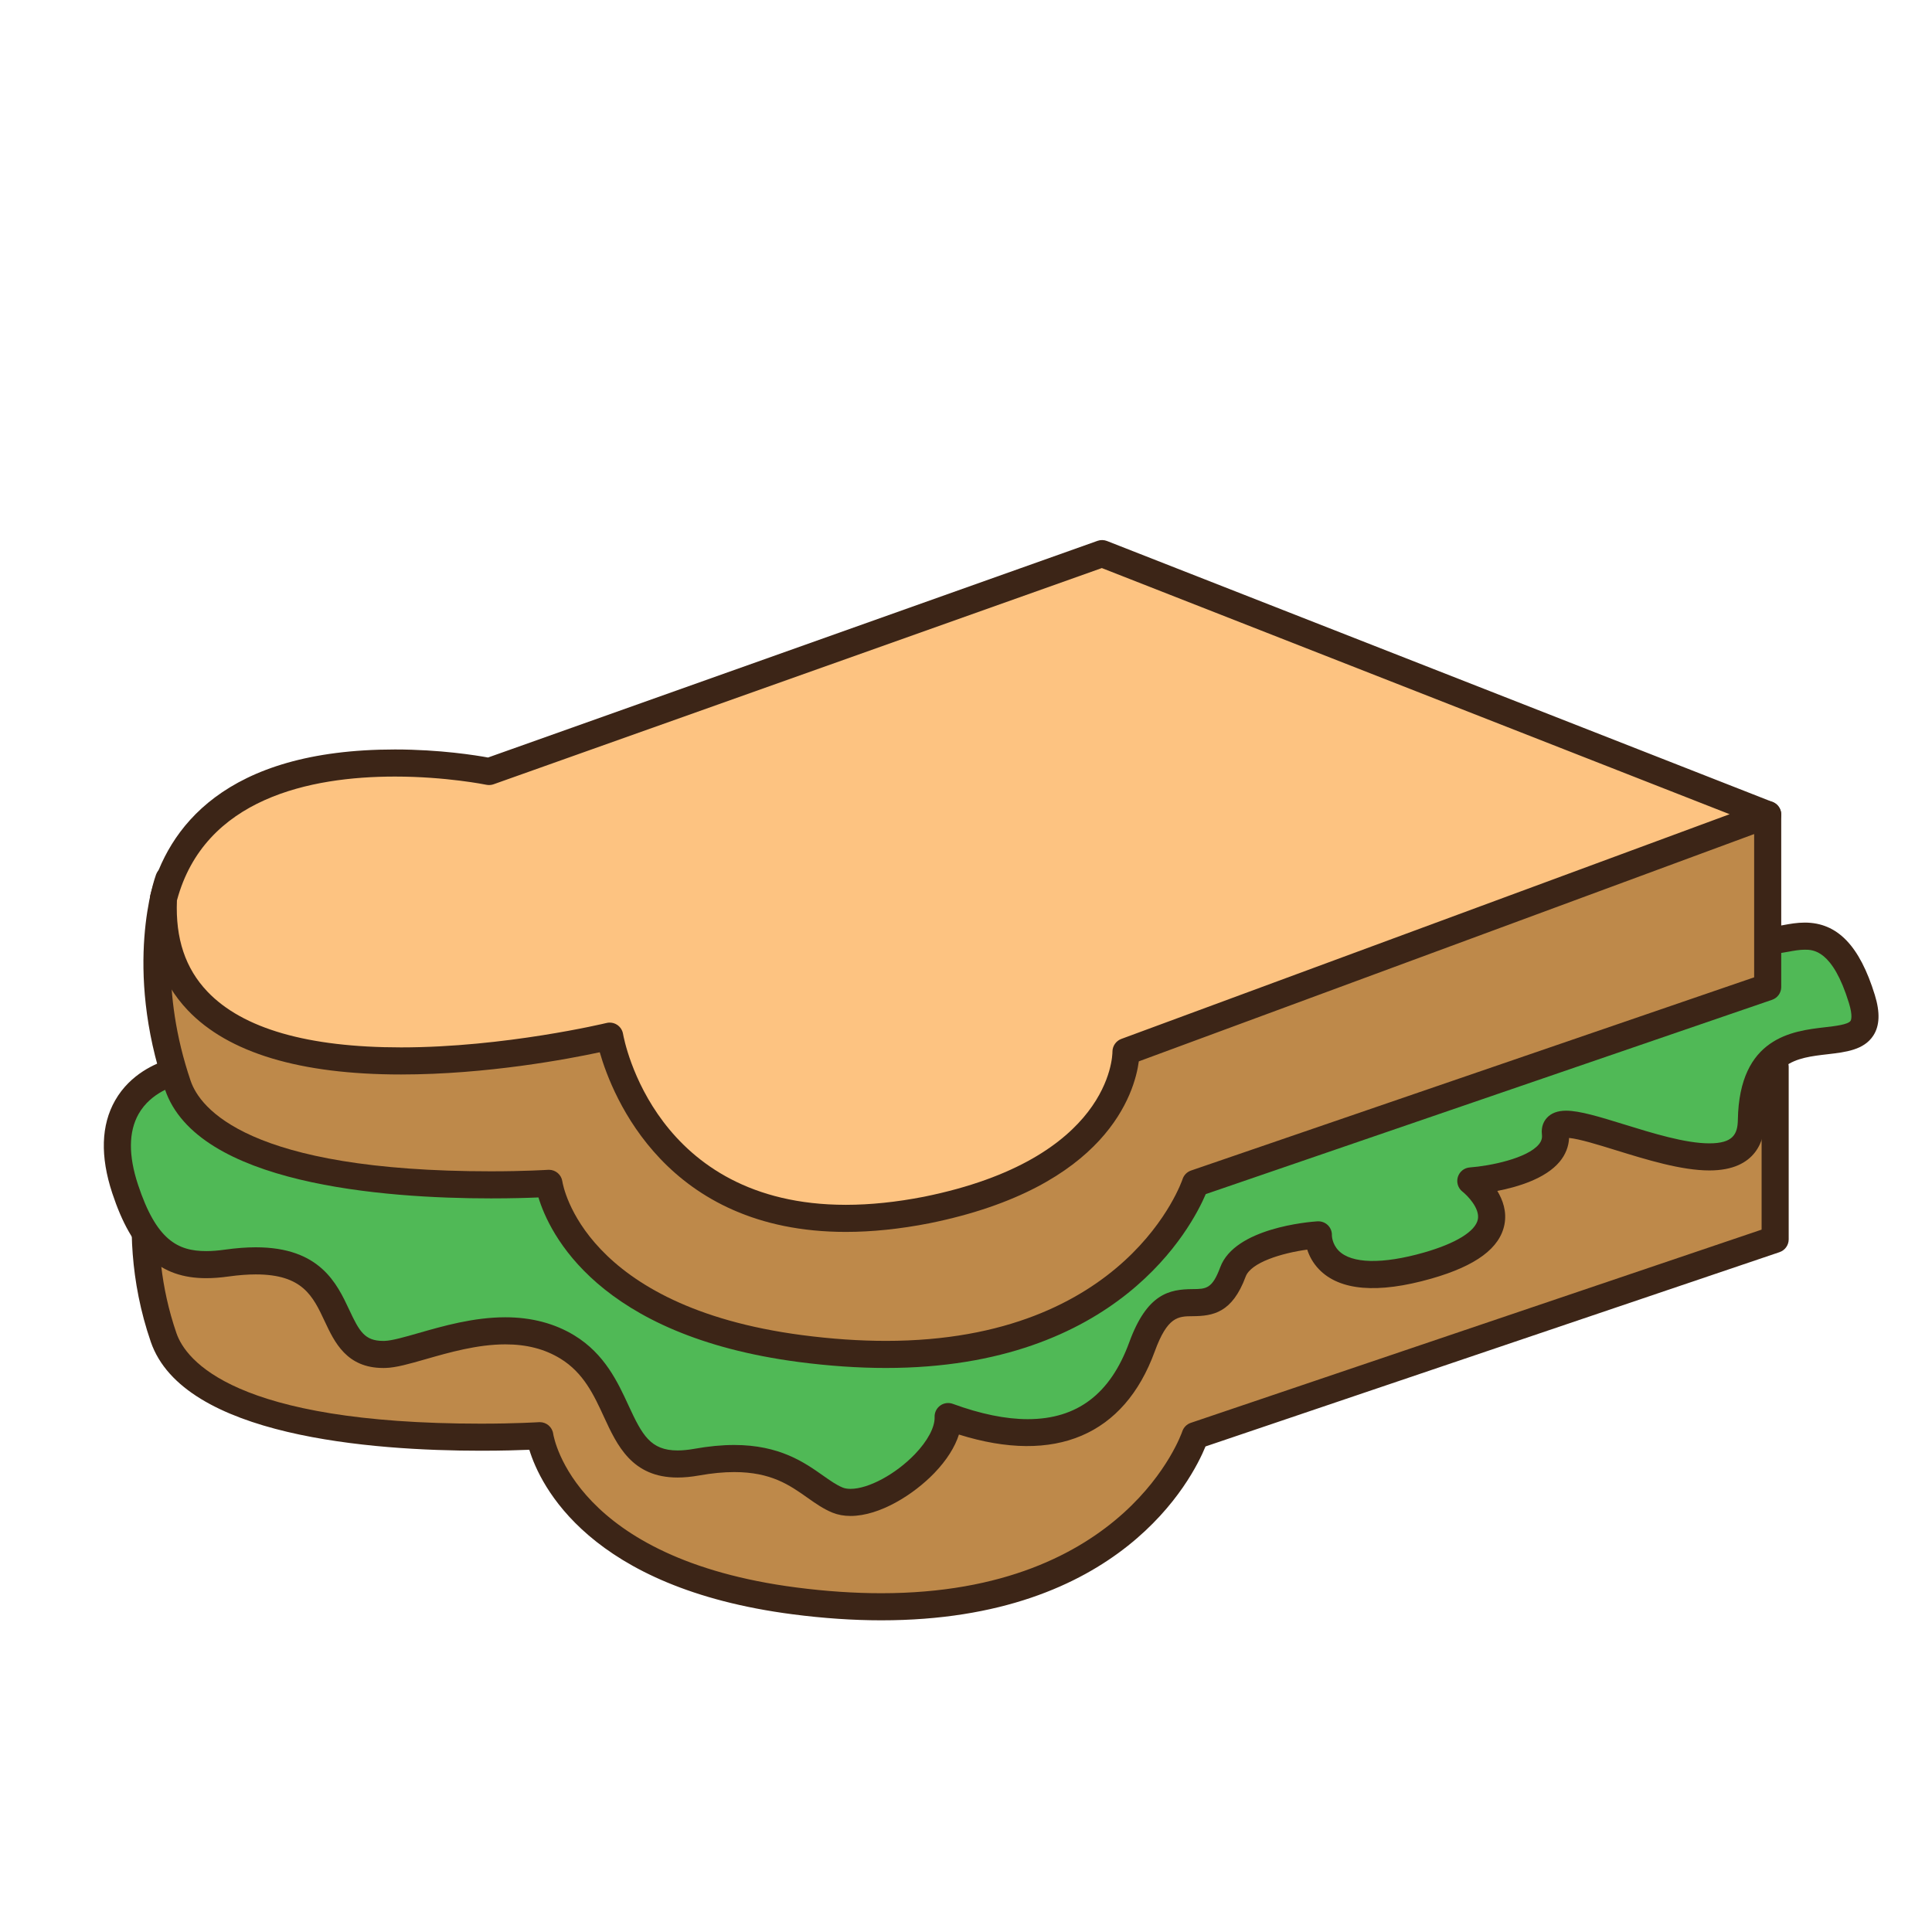
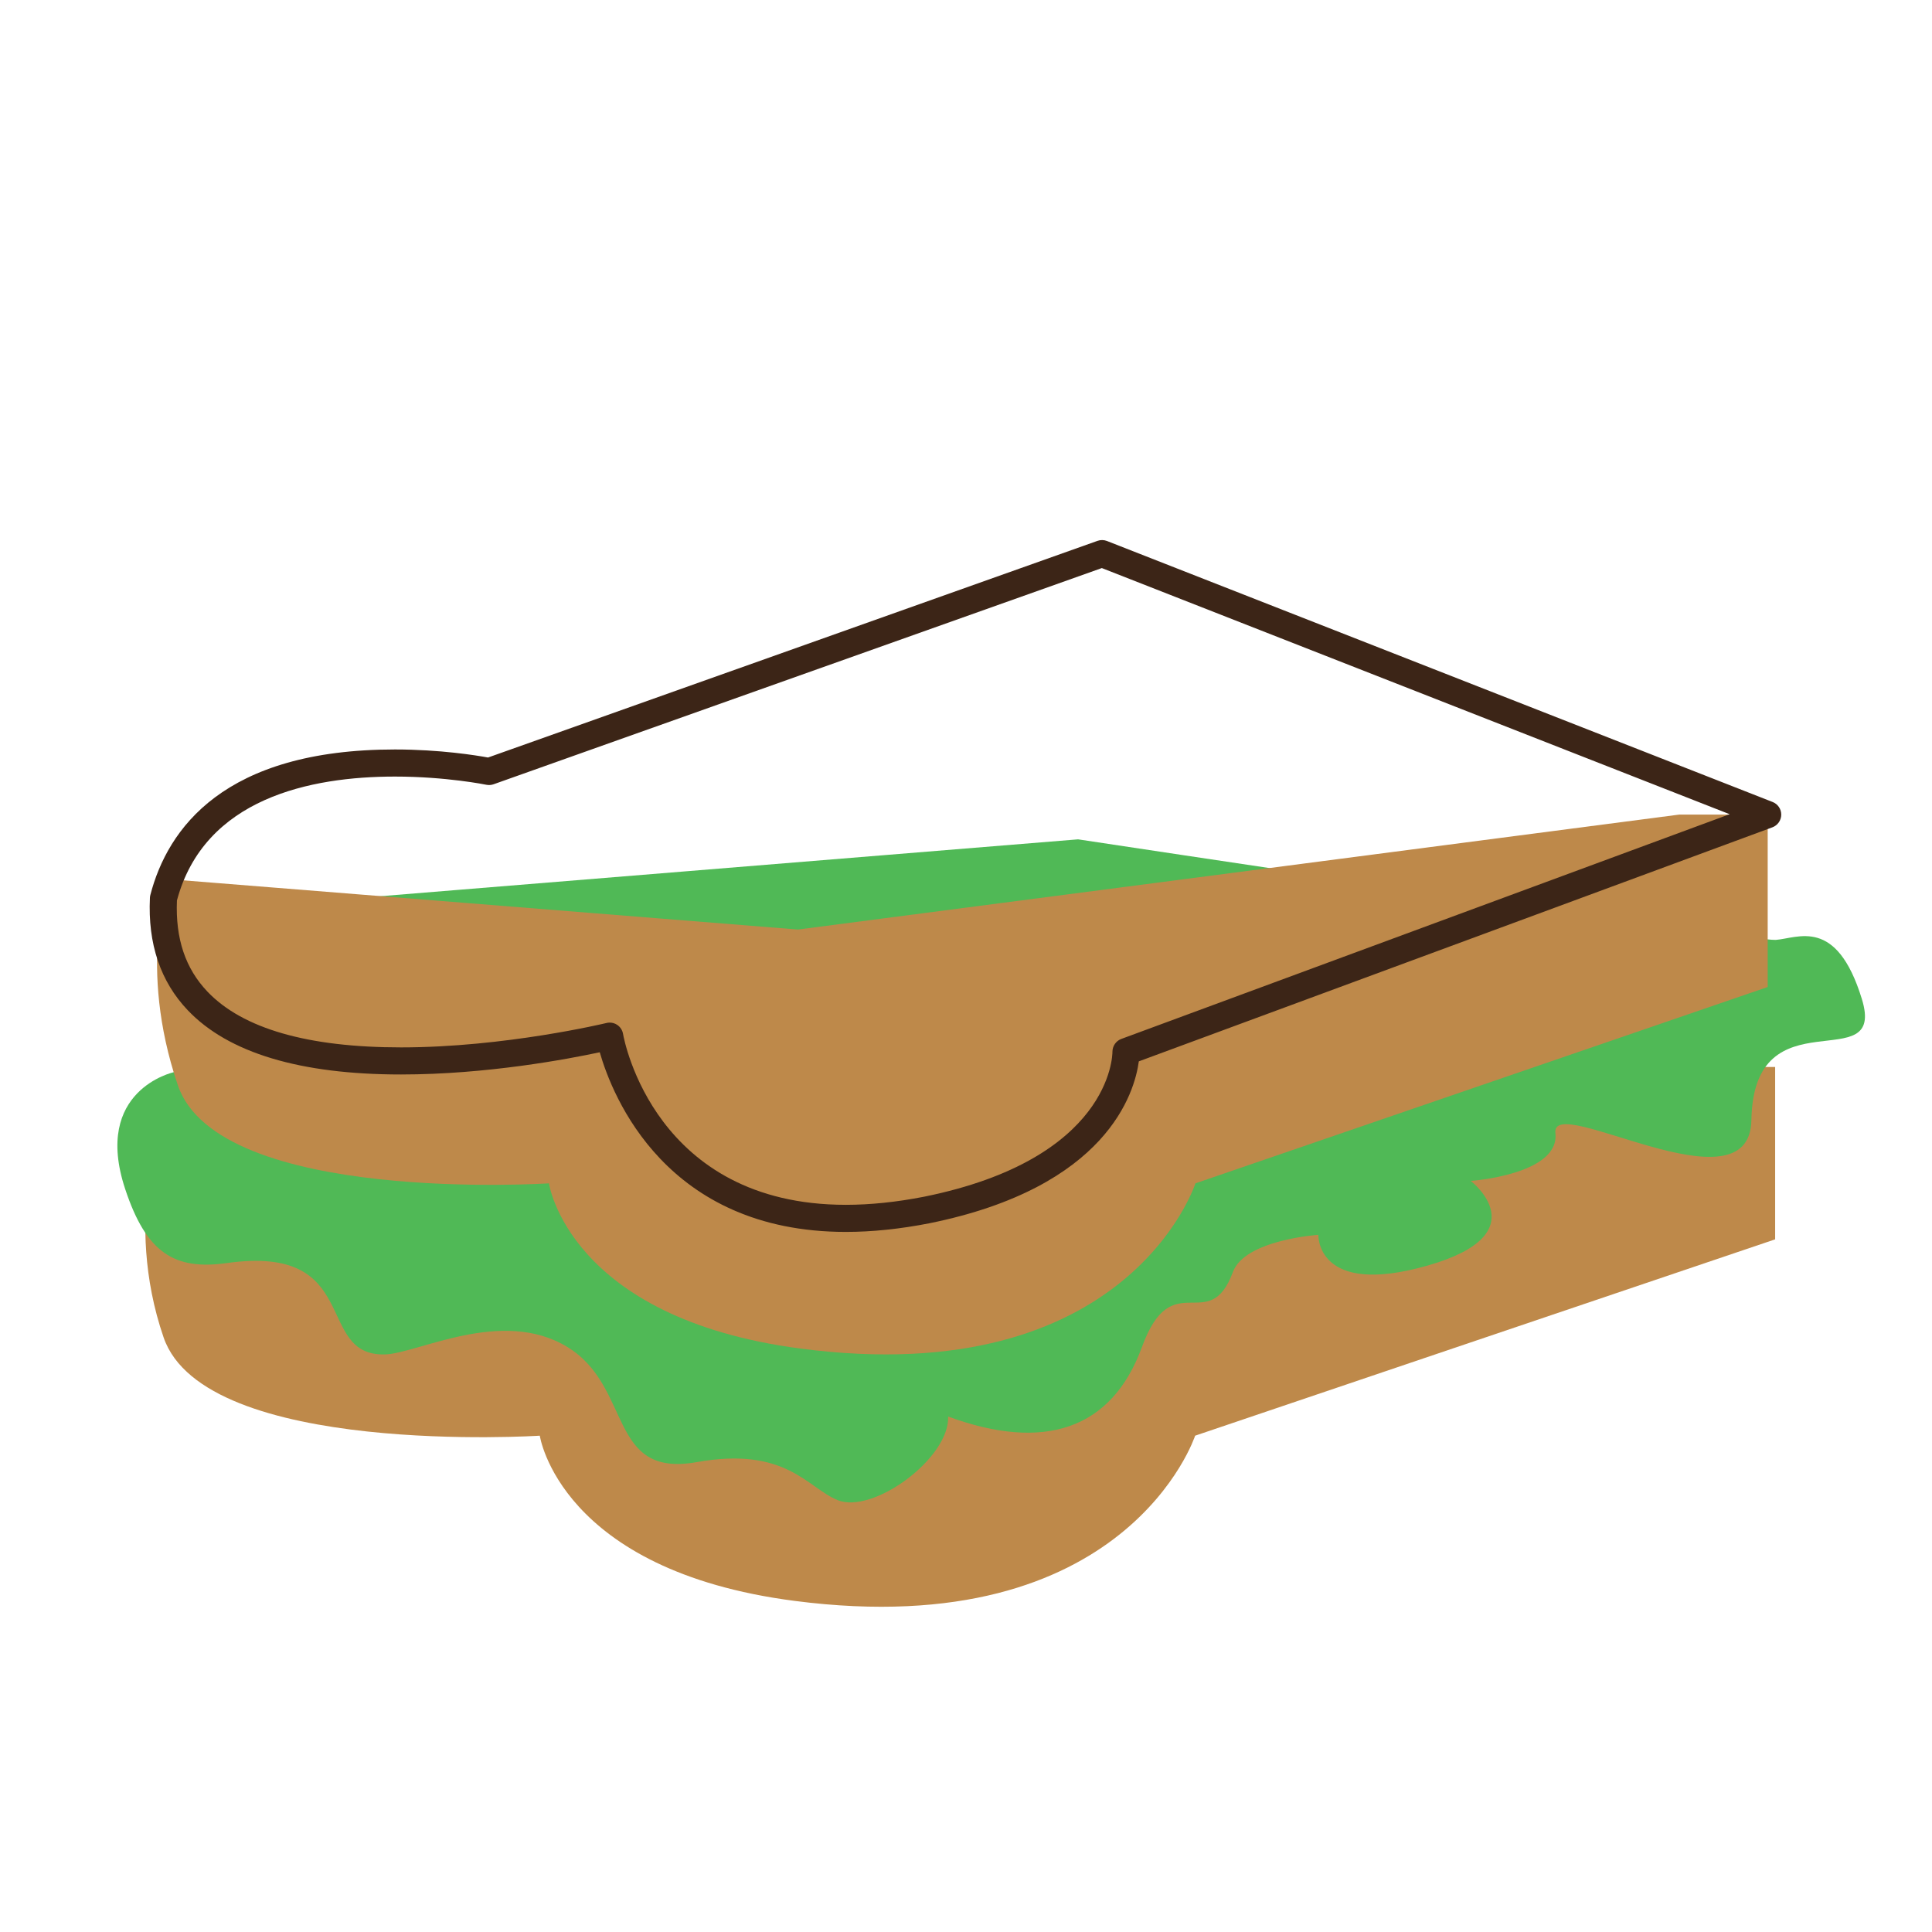
<svg xmlns="http://www.w3.org/2000/svg" version="1.1" id="Layer_1" x="0px" y="0px" width="500px" height="500px" viewBox="0 0 500 500" enable-background="new 0 0 500 500" xml:space="preserve">
  <g id="Layer_1_copy_24">
    <g>
      <path fill="#BE894A" d="M459.406,276.127v44.614l-150.108,50.813c0,0-17.588,53.909-103.653,42.756    c-60.864-7.885-65.947-42.756-65.947-42.756s-86.669,5.575-97.349-25.406c-10.679-30.986,0-57.994,0-57.994l162.667,17.716    l231.151-29.743H459.406L459.406,276.127z" />
-       <path fill="#3C2517" d="M228.082,419.337c-7.258,0-14.96-0.521-22.89-1.551c-52.713-6.828-65.368-33.353-68.206-42.585    c-2.673,0.111-7.029,0.246-12.493,0.246c-28.293,0-77.014-3.656-85.46-28.155c-10.972-31.849-0.401-59.271,0.053-60.426    c0.58-1.466,2.068-2.36,3.641-2.195l162.254,17.668l230.738-29.688c0.148-0.021,0.297-0.03,0.448-0.03h23.239    c1.938,0,3.508,1.567,3.508,3.508v44.614c0,1.504-0.959,2.837-2.383,3.318L311.987,374.34    C308.496,382.865,289.919,419.337,228.082,419.337z M139.7,368.051c1.727,0,3.215,1.268,3.464,2.996    c0.208,1.297,5.771,32.38,62.929,39.79c7.631,0.99,15.031,1.487,21.989,1.487c63.49,0,77.744-41.438,77.883-41.855    c0.344-1.051,1.161-1.882,2.212-2.236l147.726-50.006v-38.595h-19.514l-230.927,29.714c-0.272,0.039-0.548,0.043-0.824,0.006    l-159.865-17.4c-2.195,7.201-7.396,29.017,0.888,53.057c2.427,7.047,14.971,23.432,78.832,23.432    c8.891,0,14.921-0.381,14.981-0.383C139.549,368.051,139.623,368.051,139.7,368.051z" />
    </g>
    <g>
      <path fill="#50B956" d="M44.958,277.484c0,0-21.038,4.603-12.571,30.209c5.479,16.562,12.729,21.092,26.33,19.183    c35.346-4.963,22.496,24.114,40.897,23.649c8.456-0.217,30.269-12.258,47.206-1.934c16.934,10.329,10.358,33.938,33.49,29.805    c23.136-4.135,28.6,6.623,36.439,9.824c9.198,3.75,29.041-10.873,28.63-21.617c24.784,9.09,42.311,3.472,50.161-18.012    c7.848-21.48,17.318-2.611,23.546-19.418c3.095-8.346,22.105-9.602,22.105-9.602s-0.626,16.217,28.293,7.951    c28.918-8.266,11.152-21.898,11.152-21.898s23.14-1.652,21.896-12.389c-1.239-10.743,50.318,21.183,50.729-3.36    c0.557-33.188,35.055-10.321,28.586-31.346c-6.562-21.334-16.525-15.699-22.308-15.281    c-5.783,0.411-180.527-26.027-180.527-26.027L91.46,232.507L44.958,277.484z" />
-       <path fill="#3C2517" d="M220.11,392.329c-1.71,0-3.286-0.294-4.683-0.862c-2.35-0.96-4.366-2.38-6.501-3.889    c-4.605-3.248-9.373-6.607-18.92-6.607c-2.764,0-5.817,0.299-9.076,0.879c-1.986,0.355-3.865,0.533-5.575,0.533    c-11.817,0-15.665-8.346-19.062-15.711c-2.579-5.604-5.253-11.398-11.299-15.085c-4.047-2.465-8.691-3.667-14.206-3.667    c-7.241,0-14.611,2.114-20.532,3.811c-4.341,1.246-7.773,2.229-10.555,2.301l-0.526,0.003c-9.473,0-12.613-6.692-15.136-12.072    c-3.056-6.521-5.696-12.146-17.833-12.146c-2.11,0-4.468,0.178-7.005,0.531c-2.114,0.297-4.023,0.444-5.828,0.444H53.37    c-11.944,0-19.217-6.581-24.313-21.993c-3.15-9.541-2.902-17.621,0.74-24.015c3.966-6.955,10.76-9.632,13.365-10.44l45.859-44.357    c0.586-0.562,1.347-0.906,2.154-0.973l187.554-15.284c0.271-0.023,0.541-0.014,0.811,0.03    c69.059,10.446,173.945,25.99,179.84,25.99c0.636-0.048,1.431-0.202,2.281-0.361c1.593-0.293,3.4-0.623,5.404-0.623    c8.438,0,14.202,5.952,18.139,18.735c1.394,4.531,1.263,7.972-0.404,10.521c-2.434,3.73-7.181,4.275-11.771,4.808    c-8.229,0.948-16.002,1.851-16.258,17.106c-0.08,4.844-2.057,12.972-14.378,12.972c-7.271,0-16.258-2.778-24.187-5.229    c-4.646-1.438-9.433-2.919-12.129-3.182c-0.096,2.222-0.923,4.322-2.433,6.141c-3.621,4.369-10.782,6.534-16.139,7.574    c1.431,2.359,2.479,5.35,1.852,8.643c-1.172,6.147-7.355,10.742-18.906,14.043c-13.944,3.981-23.781,3.123-29.102-2.408    c-1.625-1.688-2.533-3.519-3.04-5.094c-6.625,0.906-14.576,3.33-15.938,7c-3.479,9.375-8.446,10.189-13.668,10.233    c-3.797,0.026-6.545,0.051-9.874,9.171c-7.877,21.569-25.692,29.285-50.657,21.458c-1.044,3.271-3.208,6.683-6.355,9.955    C236.492,386.746,227.716,392.329,220.11,392.329z M190.007,373.959c11.772,0,18.24,4.562,22.96,7.893    c1.878,1.321,3.501,2.467,5.11,3.123c0.552,0.227,1.238,0.342,2.033,0.342c4.652,0,11.655-3.771,16.657-8.967    c3.297-3.427,5.209-7.021,5.107-9.61c-0.044-1.169,0.495-2.283,1.441-2.97c0.946-0.69,2.175-0.855,3.269-0.455    c7.175,2.629,13.702,3.963,19.396,3.963c12.783,0,21.375-6.504,26.268-19.887c4.615-12.638,10.39-13.729,16.402-13.771    c3.478-0.03,5.065-0.041,7.149-5.663c3.774-10.181,22.983-11.735,25.158-11.881c0.99-0.048,1.963,0.293,2.677,0.985    c0.711,0.691,1.099,1.653,1.058,2.646c0,0.037,0.014,2.219,1.783,3.996c3.313,3.329,11.27,3.527,22.046,0.451    c8.258-2.36,13.342-5.494,13.947-8.598c0.556-2.877-2.768-6.213-3.977-7.158c-1.146-0.894-1.623-2.399-1.202-3.787    c0.422-1.387,1.65-2.377,3.094-2.48c5.316-0.391,14.867-2.351,17.866-5.969c0.661-0.805,0.912-1.583,0.802-2.525    c-0.246-2.121,0.542-3.505,1.245-4.297c1.126-1.262,2.812-1.898,5.007-1.898c3.531,0,8.831,1.638,14.972,3.535    c7.453,2.308,15.902,4.92,22.115,4.92c6.053,0,7.309-2.326,7.368-6.08c0.361-21.397,14.197-22.998,22.462-23.957    c2.707-0.311,6.073-0.7,6.706-1.67c0.111-0.176,0.623-1.213-0.427-4.629c-4.239-13.782-9.285-13.782-11.438-13.782    c-1.362,0-2.773,0.259-4.141,0.508c-1.081,0.195-2.102,0.383-3.131,0.458c-0.081,0.007-0.331,0.014-0.414,0.014l0,0    c-8.279,0-161.027-23.064-180.484-26.01L92.995,235.896l-45.597,44.109c-0.471,0.451-1.058,0.765-1.69,0.902    c-0.047,0.011-6.57,1.575-9.856,7.416c-2.583,4.589-2.627,10.735-0.135,18.271c4.727,14.312,10.261,17.188,17.654,17.188    c1.475,0,3.067-0.125,4.861-0.378c2.854-0.4,5.538-0.605,7.975-0.605c16.595,0,20.978,9.355,24.183,16.184    c2.612,5.574,3.973,8.043,8.786,8.043l0.351-0.004c1.886-0.047,5.246-1.01,8.797-2.03c6.347-1.817,14.238-4.083,22.466-4.083    c6.746,0,12.752,1.582,17.855,4.693c7.872,4.797,11.279,12.189,14.019,18.135c3.525,7.646,5.689,11.635,12.692,11.635    c1.3,0,2.76-0.141,4.339-0.424C183.361,374.292,186.832,373.959,190.007,373.959z" />
    </g>
    <g>
      <path fill="#BE894A" d="M457.478,210.816v44.622l-148.099,50.811c0,0-17.348,53.909-102.243,42.756    c-60.053-7.888-65.069-42.756-65.069-42.756s-85.511,5.579-96.048-25.407c-10.534-30.979-2.336-53.312-2.336-53.312    l162.834,13.035l228.034-29.747L457.478,210.816L457.478,210.816z" />
-       <path fill="#3C2517" d="M229.274,354.029c-7.172,0-14.772-0.524-22.597-1.547c-52.021-6.84-64.523-33.344-67.328-42.586    c-2.643,0.115-6.921,0.246-12.284,0.246c-27.929,0-76.031-3.658-84.363-28.175c-10.81-31.791-2.663-54.689-2.313-55.646    c0.543-1.478,1.978-2.424,3.569-2.29l162.468,13.005l227.671-29.697c0.151-0.02,0.304-0.027,0.454-0.027h22.928    c1.938,0,3.504,1.569,3.504,3.501v44.622c0,1.494-0.948,2.826-2.366,3.312l-146.57,50.29    C308.452,317.473,289.396,354.029,229.274,354.029z M142.069,302.741c1.731,0,3.22,1.272,3.468,3.009    c0.206,1.3,5.687,32.373,62.05,39.779c7.527,0.986,14.819,1.49,21.688,1.49c62.567,0,76.633-41.429,76.768-41.847    c0.337-1.053,1.155-1.882,2.202-2.241l145.729-50v-38.607H434.78l-227.812,29.713c-0.242,0.03-0.492,0.041-0.734,0.021    L46.247,231.251c-1.643,6.491-4.905,24.95,3.091,48.465c2.396,7.036,14.759,23.418,77.728,23.418    c8.773,0,14.718-0.381,14.775-0.385C141.918,302.744,141.992,302.741,142.069,302.741z" />
    </g>
    <g>
-       <path fill="#FDC381" d="M285.209,143.275l-158.632,56.391c0,0-71.884-14.874-84.275,32.841    c-3.098,64.446,115.482,35.646,115.482,35.646s10.161,59.065,82.044,44.998c52.055-10.539,51.576-40.984,51.576-40.984    l166.072-61.35L285.209,143.275z" />
      <path fill="#3C2517" d="M218.912,318.818L218.912,318.818c-46.51,0-60.403-35.031-63.698-46.494    c-8.067,1.73-29.212,5.75-51.411,5.75c-26.126,0-44.695-5.586-55.192-16.604c-7.084-7.428-10.382-17.23-9.811-29.135    c0.014-0.239,0.048-0.478,0.108-0.707c4.464-17.183,19.068-37.665,63.312-37.665c11.702,0,21.092,1.532,24.081,2.081    l157.737-56.074c0.791-0.283,1.666-0.27,2.451,0.04l172.271,67.547c1.354,0.529,2.238,1.842,2.223,3.293    c-0.011,1.458-0.927,2.754-2.289,3.259l-163.969,60.569c-1.078,8.065-8.16,32.587-54.203,41.905    C232.938,318.068,225.672,318.818,218.912,318.818z M157.784,264.646c0.678,0,1.352,0.196,1.923,0.572    c0.815,0.536,1.366,1.381,1.532,2.336c0.316,1.807,8.353,44.252,57.673,44.254l0,0c6.309,0,13.12-0.705,20.243-2.1    c48.209-9.76,48.744-36.391,48.744-37.514c0-1.473,0.918-2.809,2.293-3.319l157.436-58.158l-162.475-63.702l-157.4,55.949    c-0.606,0.216-1.259,0.256-1.885,0.135c-0.102-0.027-10.45-2.124-23.647-2.124c-21.849,0-49.326,5.578-56.43,32.06    c-0.408,9.877,2.182,17.6,7.897,23.6c9.123,9.574,25.983,14.429,50.115,14.429c26.841,0,52.896-6.254,53.154-6.313    C157.229,264.682,157.509,264.646,157.784,264.646z" />
    </g>
  </g>
</svg>